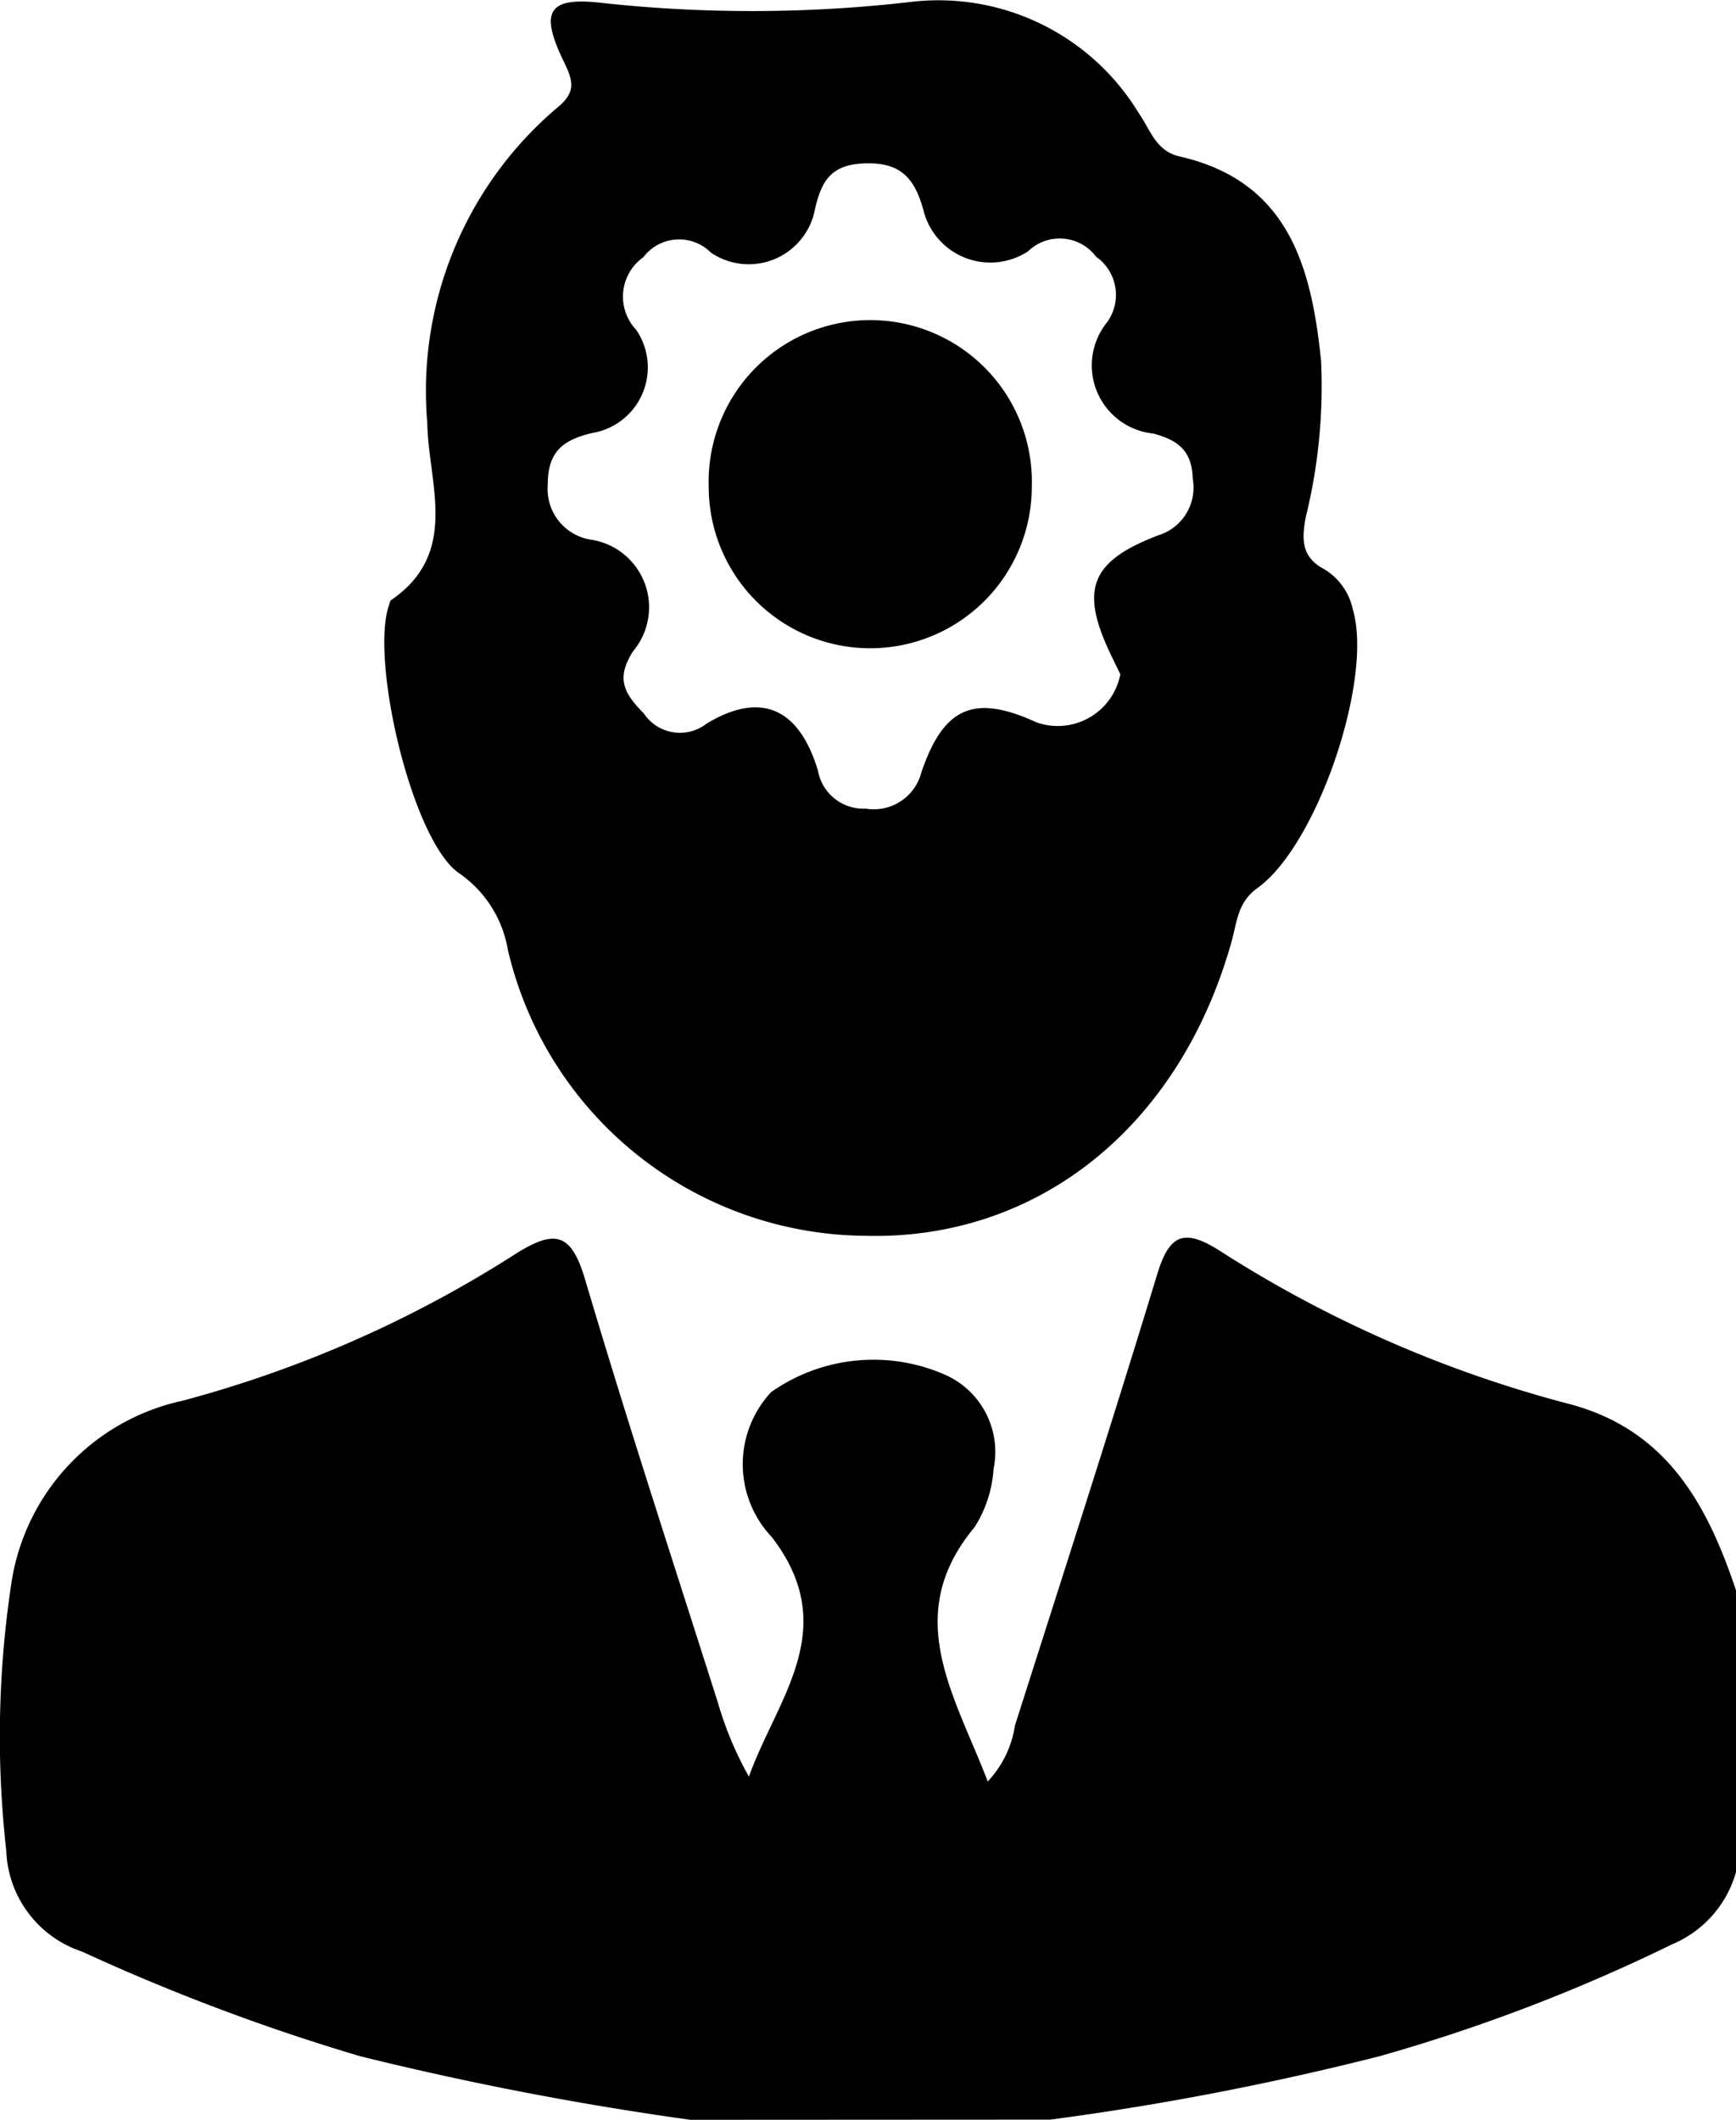
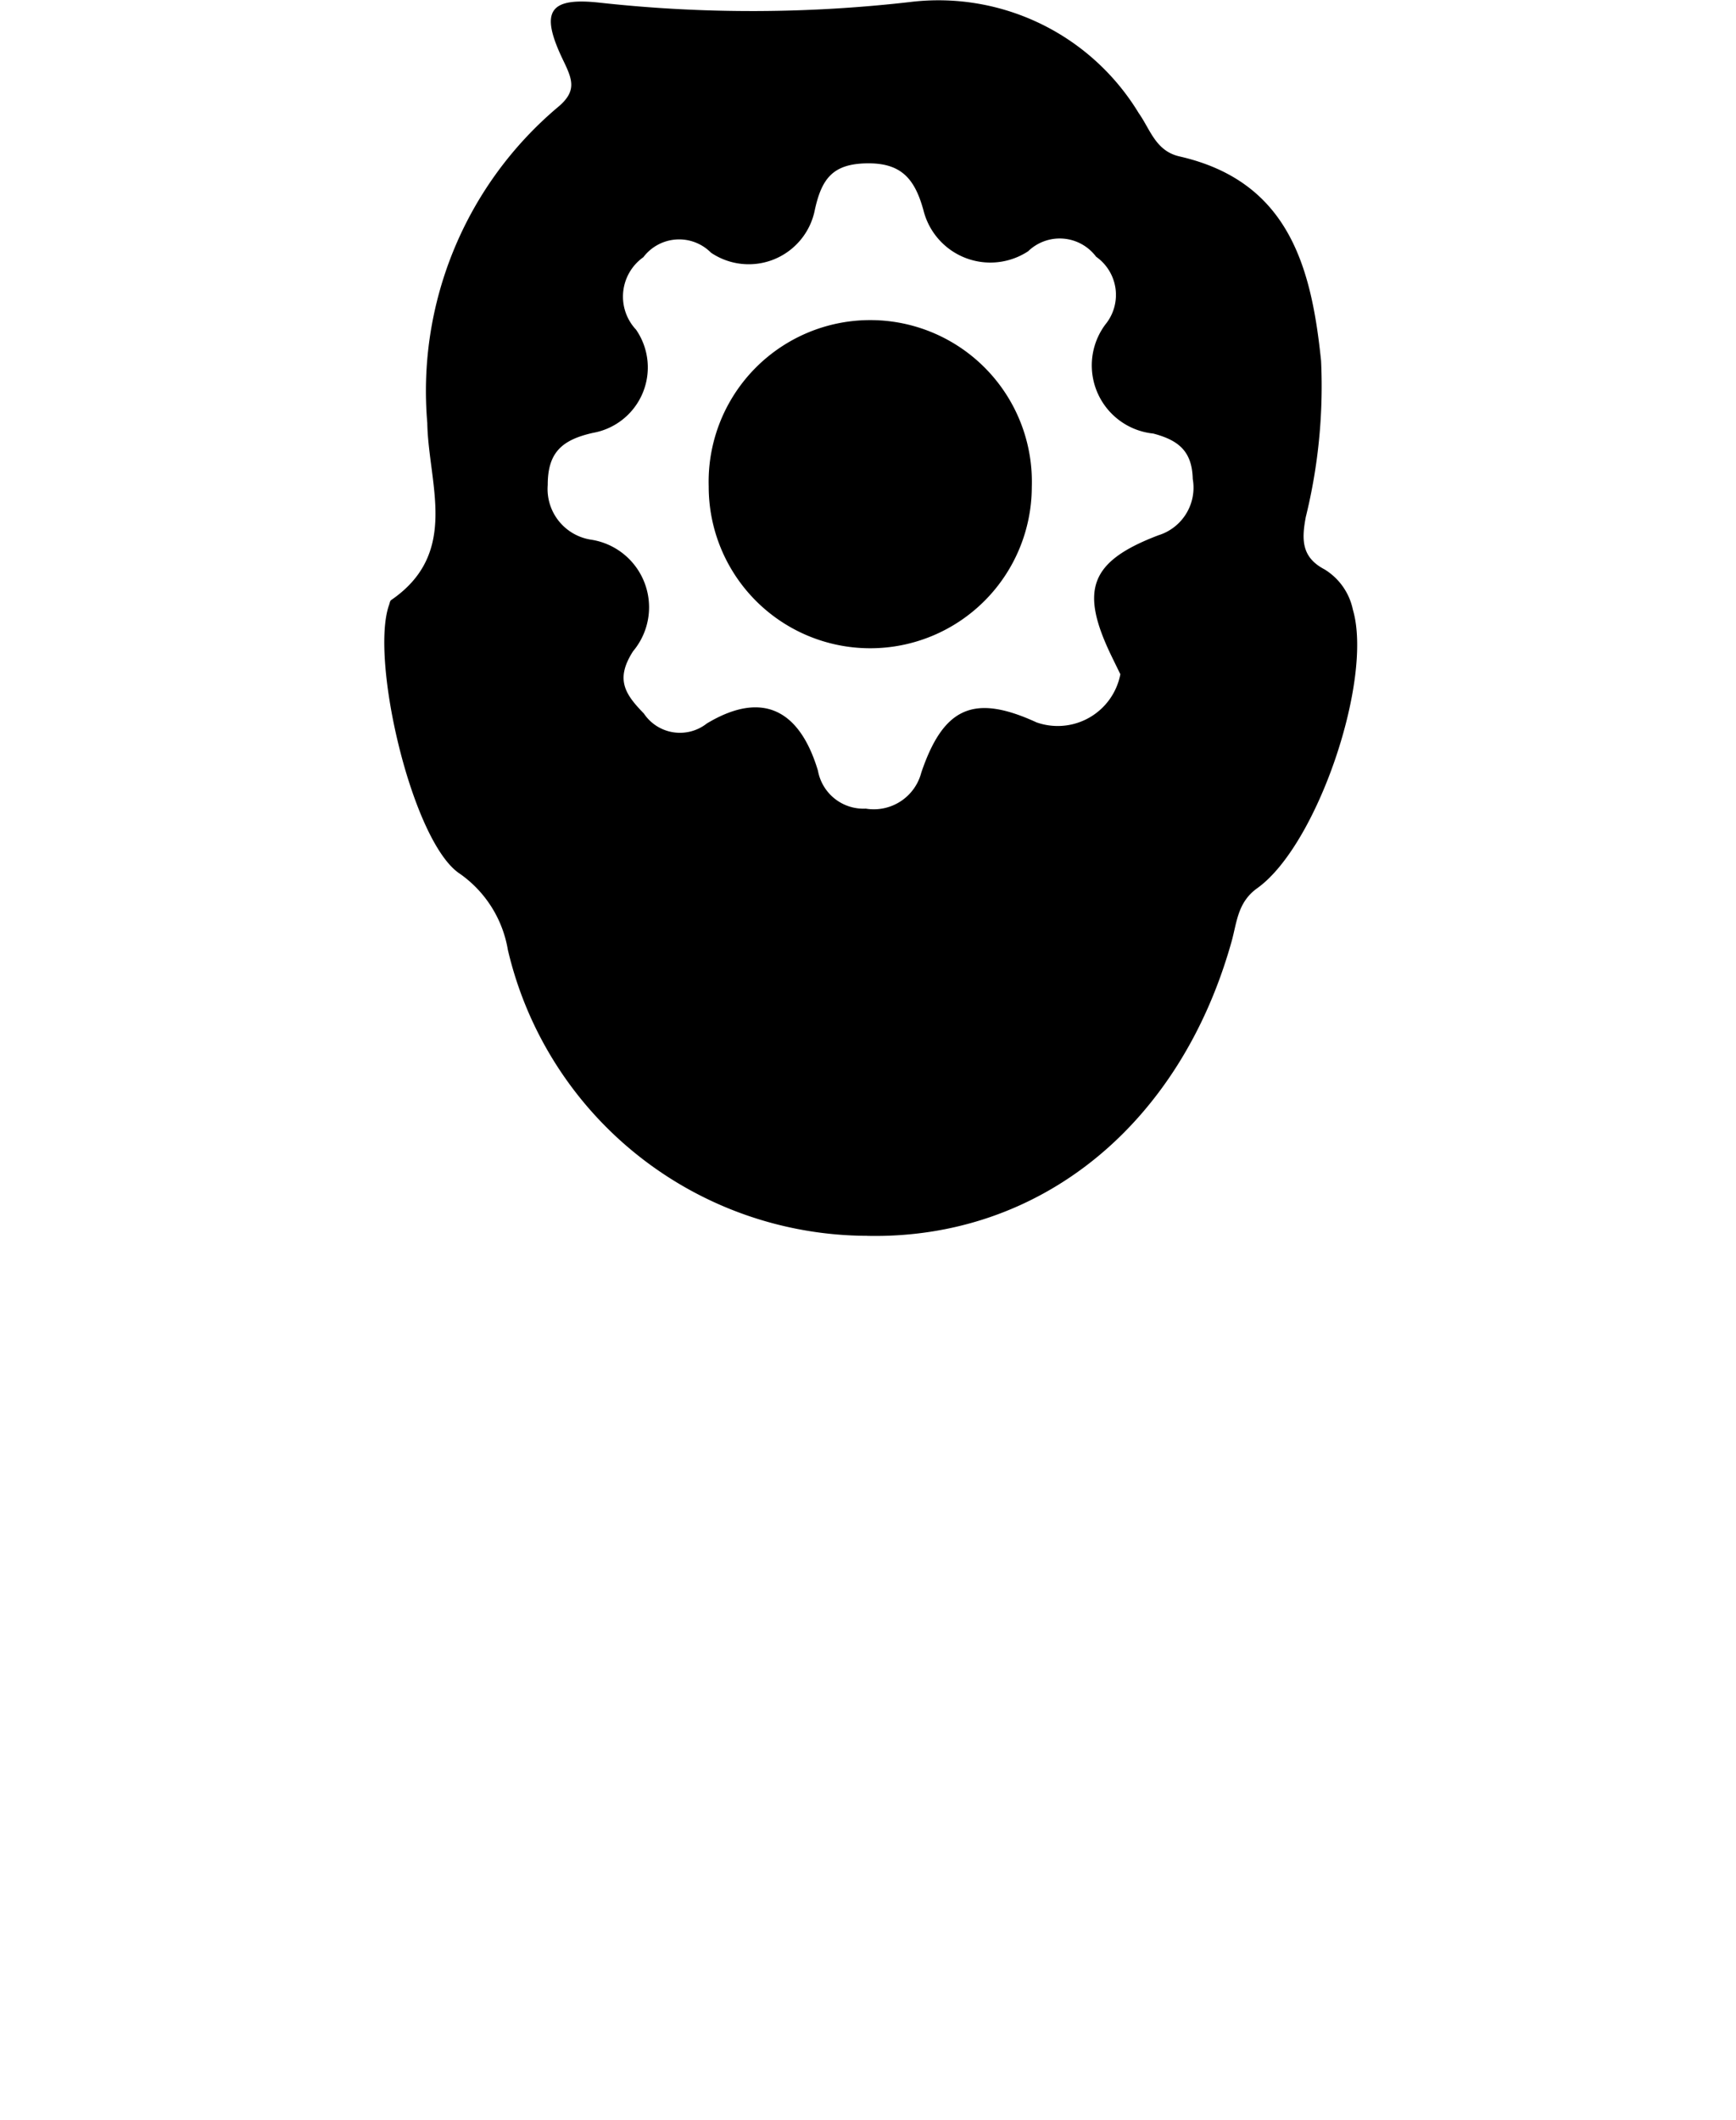
<svg xmlns="http://www.w3.org/2000/svg" id="Group_544" data-name="Group 544" width="34.835" height="42.524" viewBox="0 0 34.835 42.524">
  <defs>
    <clipPath id="clip-path">
      <rect id="Rectangle_198" data-name="Rectangle 198" width="34.835" height="42.524" fill="none" />
    </clipPath>
  </defs>
  <g id="Group_543" data-name="Group 543" clip-path="url(#clip-path)">
-     <path id="Path_3733" data-name="Path 3733" d="M13.855,127.055A64.522,64.522,0,0,1,7.23,125.78a41.632,41.632,0,0,1-5.585-2.1A2.216,2.216,0,0,1,.126,121.66a20.516,20.516,0,0,1,.106-5.394,4.415,4.415,0,0,1,3.428-3.635,23.7,23.7,0,0,0,6.681-2.943c.793-.5,1.12-.433,1.4.51.843,2.848,1.77,5.672,2.668,8.5a6.96,6.96,0,0,0,.619,1.473c.556-1.562,1.875-2.963.46-4.805a2.123,2.123,0,0,1-.014-2.909,3.571,3.571,0,0,1,3.521-.334A1.693,1.693,0,0,1,19.937,114a2.466,2.466,0,0,1-.382,1.168c-1.475,1.77-.4,3.359.265,5.1a2.082,2.082,0,0,0,.546-1.122c.959-3.01,1.931-6.016,2.85-9.038.242-.8.525-.951,1.252-.491a24.394,24.394,0,0,0,6.992,3.071c1.974.507,2.794,2.009,3.376,3.748v5.646a2.223,2.223,0,0,1-1.289,1.455,35.012,35.012,0,0,1-5.869,2.243,57.453,57.453,0,0,1-6.6,1.271Z" transform="translate(0 -84.532)" />
    <path id="Path_3734" data-name="Path 3734" d="M43.652,24.79a7.425,7.425,0,0,1-7.211-5.736,2.337,2.337,0,0,0-.962-1.526c-.956-.623-1.81-4.3-1.422-5.392.013-.035.018-.084.044-.1,1.381-.949.743-2.334.723-3.553a7.448,7.448,0,0,1,2.609-6.324c.394-.322.312-.549.121-.943-.479-.99-.292-1.277.741-1.161A27.861,27.861,0,0,0,44.586.032,4.7,4.7,0,0,1,49.1,2.269c.233.329.339.76.819.869,2.194.5,2.647,2.223,2.84,4.1a10.968,10.968,0,0,1-.307,3.134c-.085.453-.087.806.375,1.049a1.242,1.242,0,0,1,.57.809c.411,1.389-.709,4.719-1.916,5.585-.4.284-.41.688-.519,1.076-1.037,3.694-3.859,5.972-7.31,5.9m5.079-11.266-.173-.355c-.646-1.332-.446-1.907.938-2.433a1,1,0,0,0,.688-1.13c-.014-.548-.275-.774-.792-.91a1.374,1.374,0,0,1-.963-2.186.936.936,0,0,0-.184-1.361.912.912,0,0,0-1.365-.109,1.383,1.383,0,0,1-2.1-.824c-.177-.642-.454-.958-1.159-.94-.661.017-.882.309-1.019.927a1.352,1.352,0,0,1-2.085.865.9.9,0,0,0-1.357.09.969.969,0,0,0-.147,1.454,1.333,1.333,0,0,1-.864,2.07c-.621.14-.909.392-.908,1.045a1.028,1.028,0,0,0,.884,1.1,1.372,1.372,0,0,1,.829,2.235c-.365.567-.159.864.216,1.25a.871.871,0,0,0,1.263.2c1.085-.652,1.852-.311,2.23.946a.928.928,0,0,0,.961.762.984.984,0,0,0,1.113-.723c.449-1.325,1.067-1.579,2.313-1.007a1.28,1.28,0,0,0,1.683-.975" transform="translate(-26.25 0)" />
    <path id="Path_3735" data-name="Path 3735" d="M69.115,31.637a3.241,3.241,0,1,1-6.483-.011,3.243,3.243,0,1,1,6.483.011" transform="translate(-48.411 -21.869)" />
  </g>
</svg>